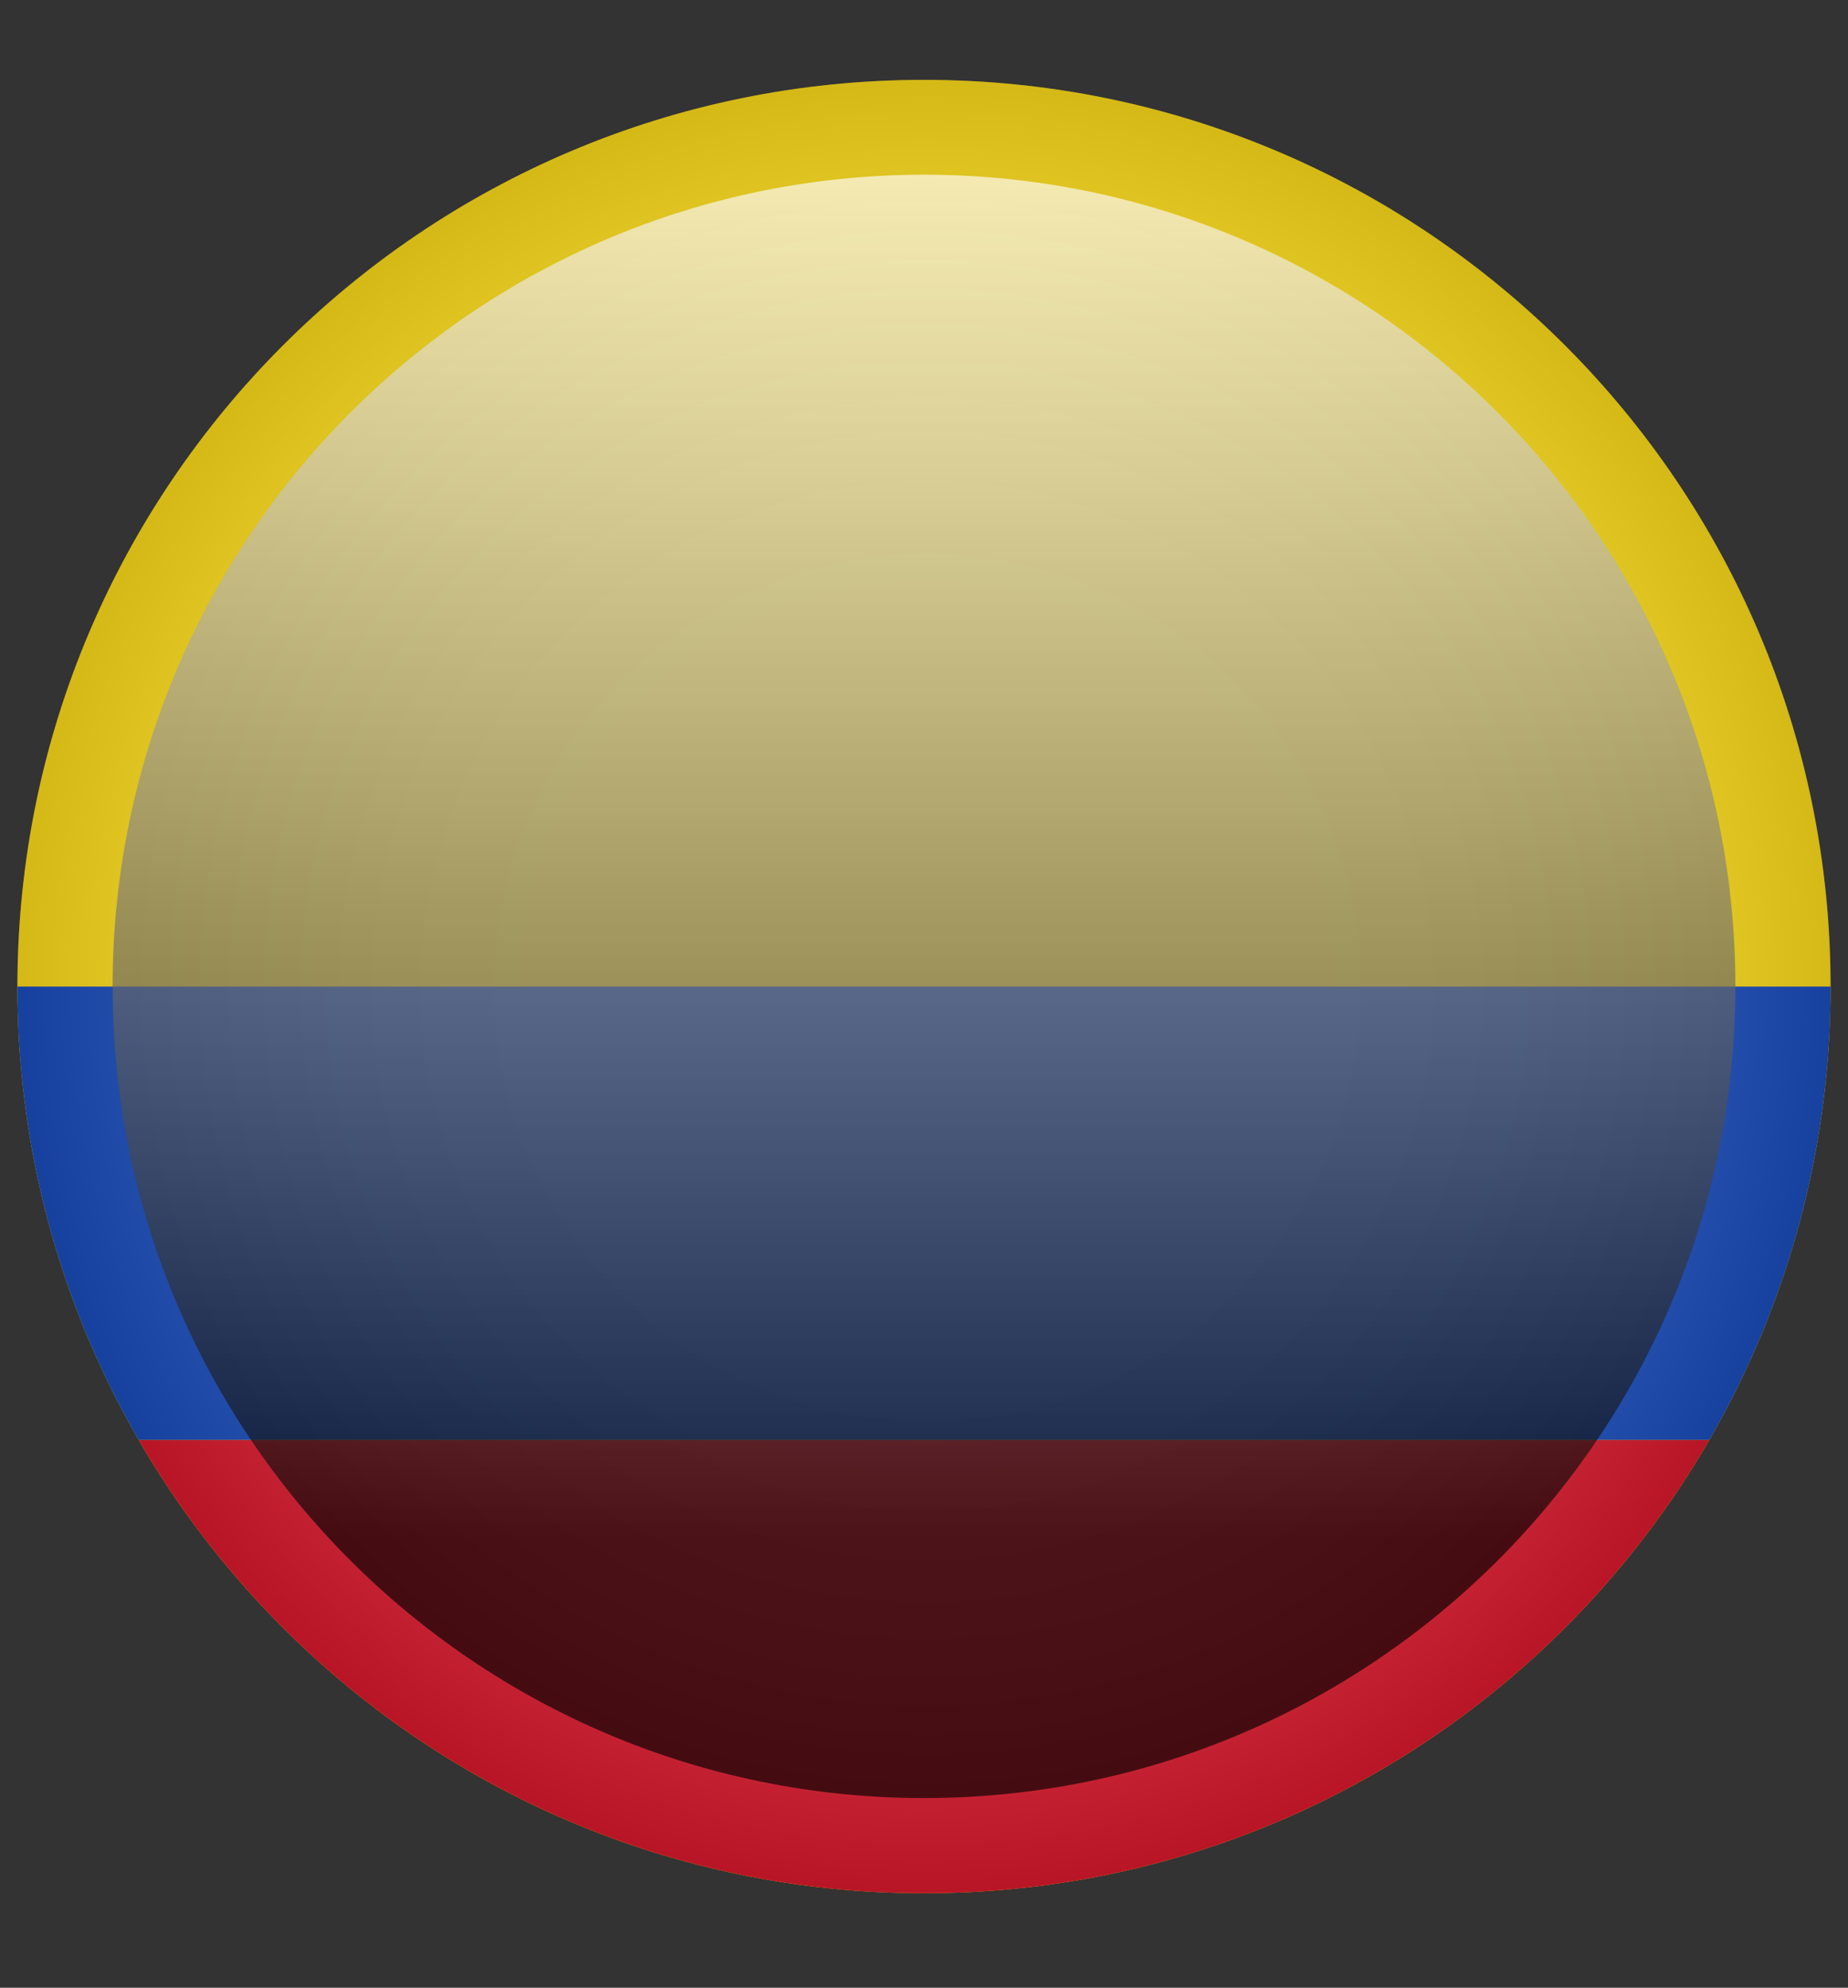
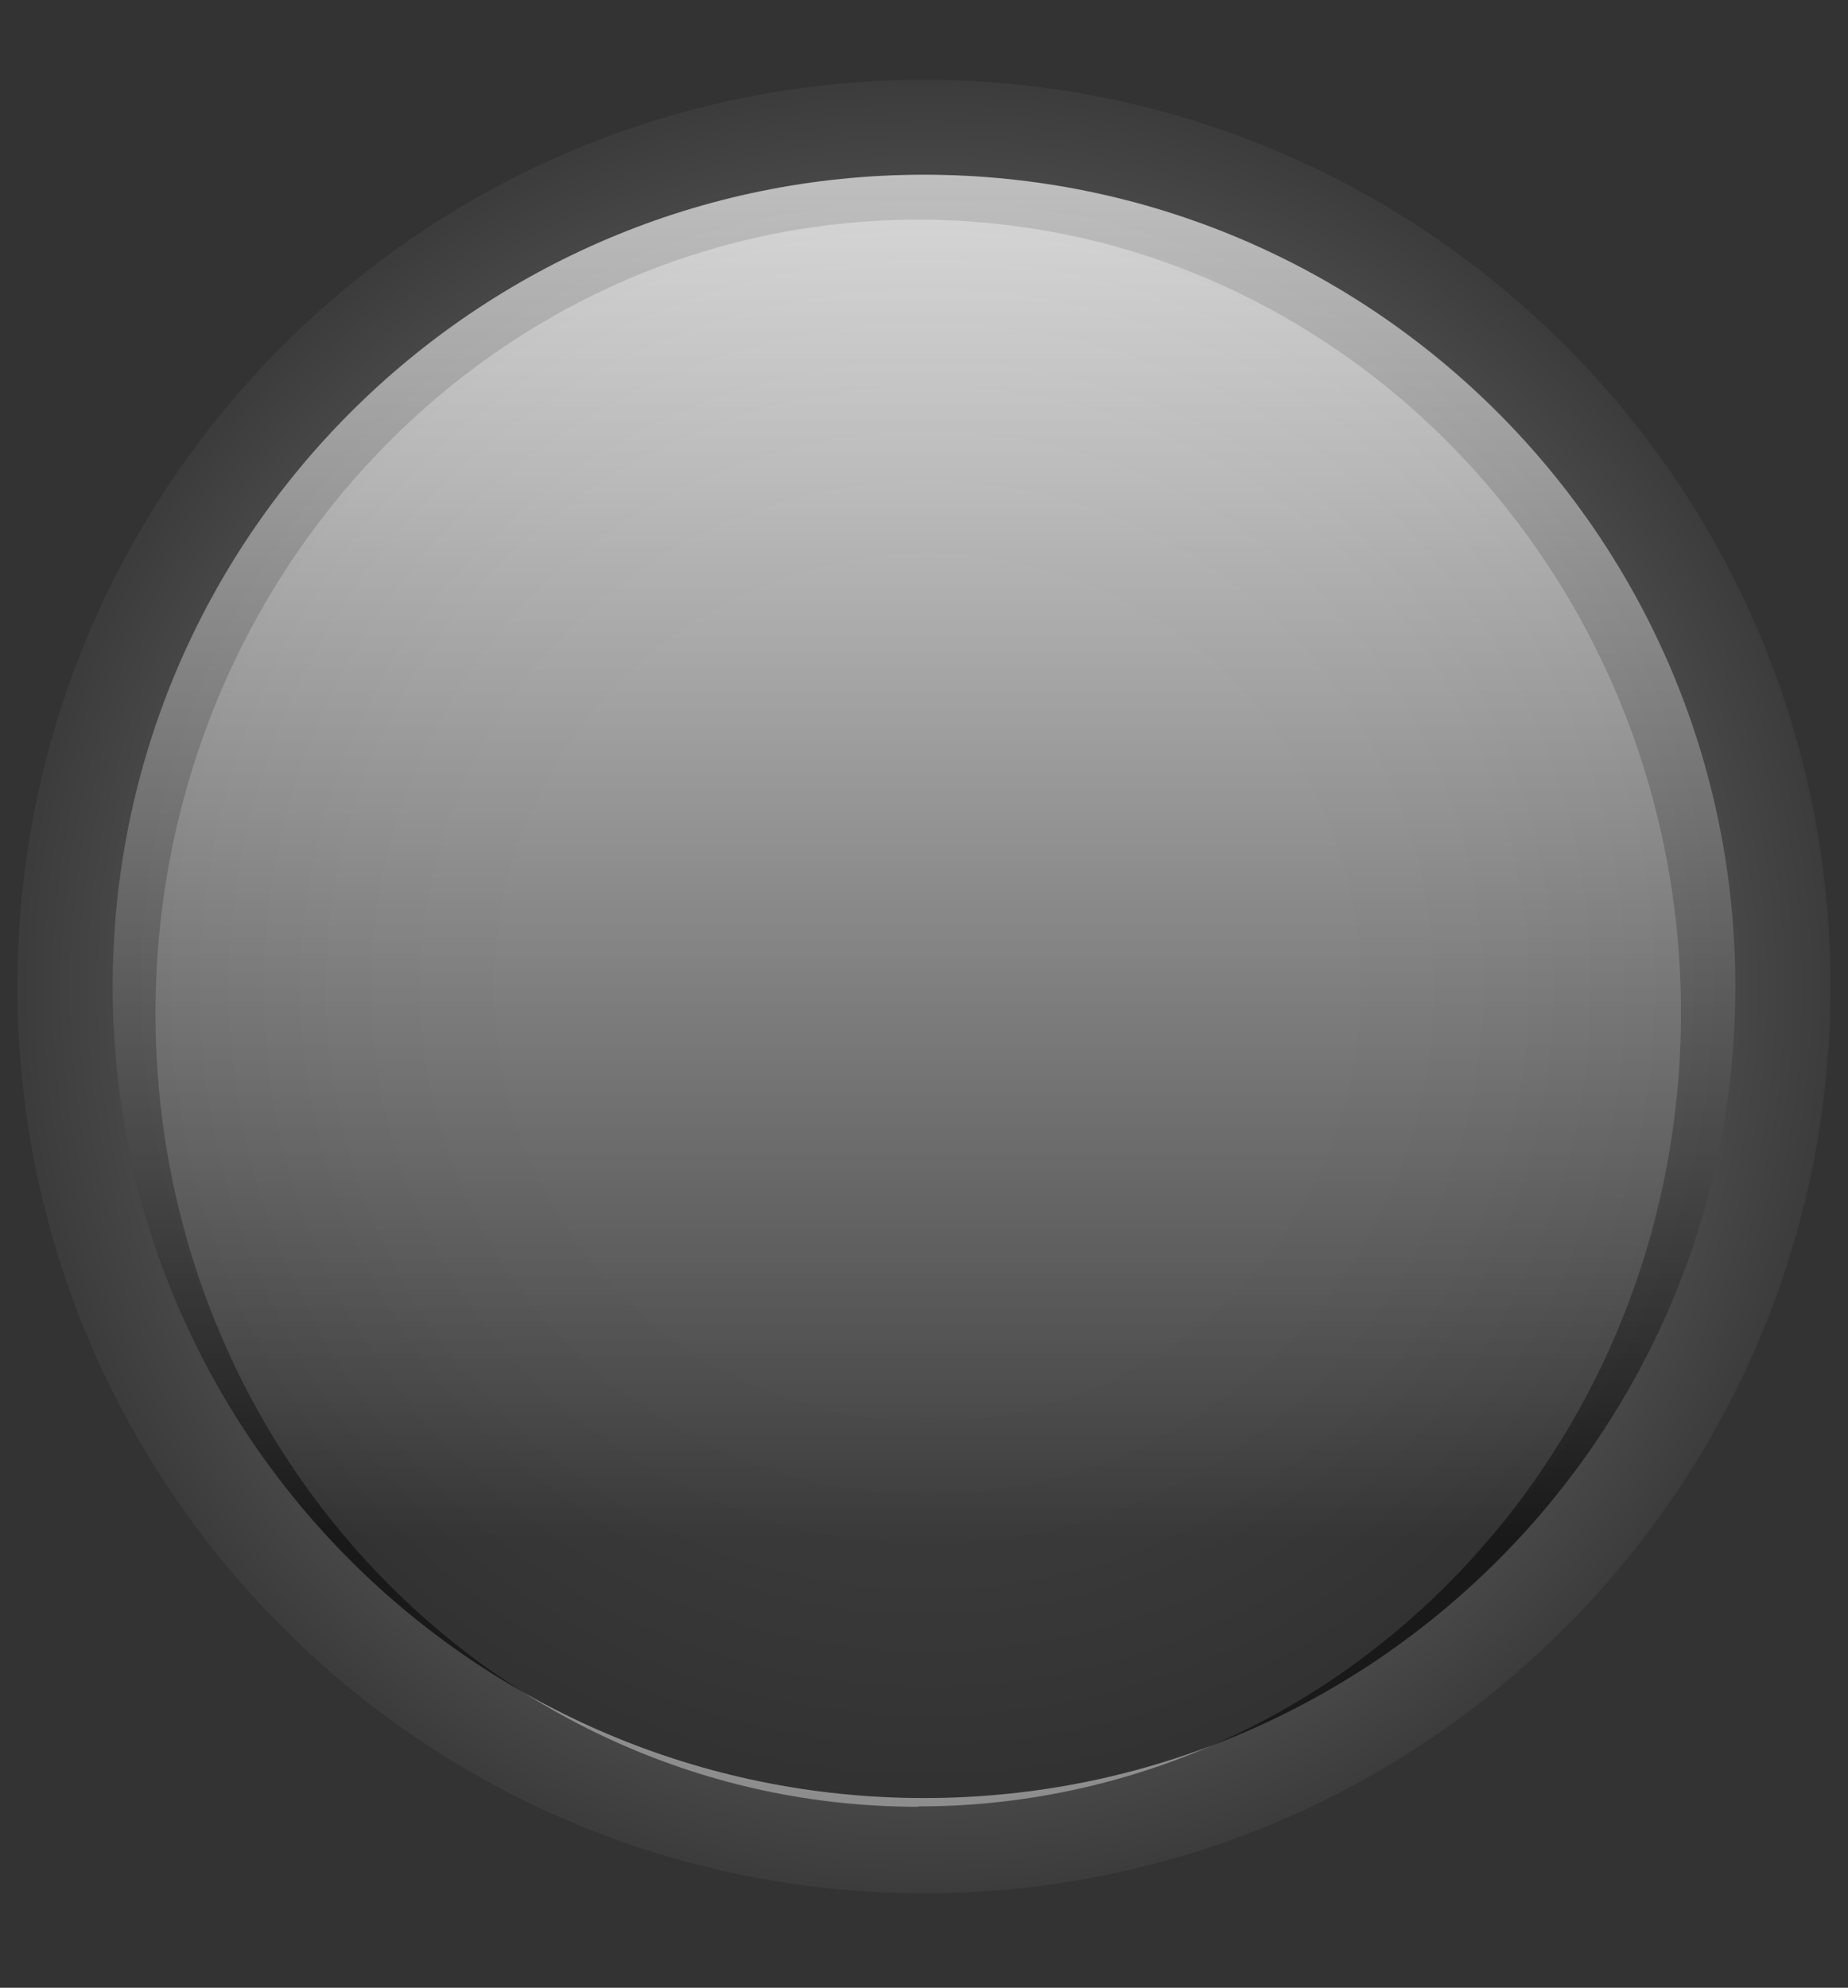
<svg xmlns="http://www.w3.org/2000/svg" viewBox="0 0 53 57">
  <rect x="0" y="0" width="53" height="57" fill="#333333" stroke="none" />
  <defs>
    <style> .cls-1 { fill: url(#_ÂÁ_Ï_ÌÌ_È_ËÂÌÚ_31); } .cls-1, .cls-2, .cls-3, .cls-4, .cls-5, .cls-6 { fill-rule: evenodd; } .cls-7 { clip-path: url(#clippath); } .cls-8 { clip-rule: evenodd; fill: none; } .cls-9 { mix-blend-mode: screen; opacity: .65; } .cls-2 { fill: url(#_ÂÁ_Ï_ÌÌ_È_ËÂÌÚ_16); mix-blend-mode: multiply; opacity: .25; } .cls-3 { fill: #d80015; } .cls-4 { fill: #919191; } .cls-5 { fill: #ffda00; } .cls-6 { fill: #0039b7; } .cls-10 { isolation: isolate; } </style>
    <clipPath id="clippath">
-       <path class="cls-8" d="M26.5,54.29C12.14,54.29,.5,42.65,.5,28.29S12.14,2.29,26.5,2.29s26,11.64,26,26-11.64,26-26,26h0Z" />
-     </clipPath>
+       </clipPath>
    <radialGradient id="_ÂÁ_Ï_ÌÌ_È_ËÂÌÚ_16" data-name="¡ÂÁ˚ÏˇÌÌ˚È „‡‰ËÂÌÚ 16" cx="-198.9" cy="-75.81" fx="-198.9" fy="-75.81" r="19.4" gradientTransform="translate(293.12 129.91) scale(1.34)" gradientUnits="userSpaceOnUse">
      <stop offset=".36" stop-color="#fff" />
      <stop offset=".45" stop-color="#fafafa" />
      <stop offset=".55" stop-color="#ececec" />
      <stop offset=".65" stop-color="#d6d6d6" />
      <stop offset=".76" stop-color="#b6b6b6" />
      <stop offset=".87" stop-color="#8d8d8d" />
      <stop offset=".99" stop-color="#5c5c5c" />
      <stop offset="1" stop-color="#575757" />
    </radialGradient>
    <linearGradient id="_ÂÁ_Ï_ÌÌ_È_ËÂÌÚ_31" data-name="¡ÂÁ˚ÏˇÌÌ˚È „‡‰ËÂÌÚ 31" x1="56.87" y1="-14.67" x2="56.87" y2="34.27" gradientTransform="translate(-27.59 18.97) scale(.95)" gradientUnits="userSpaceOnUse">
      <stop offset="0" stop-color="#fff" />
      <stop offset=".84" stop-color="#000" />
    </linearGradient>
  </defs>
  <g class="cls-10">
    <g id="Layer_1" data-name="Layer 1">
      <g>
        <path class="cls-4" d="M26.33,51.81c-12.08,0-21.87-10.19-21.87-22.75S14.24,6.3,26.33,6.3s21.88,10.19,21.88,22.75-9.79,22.75-21.88,22.75h0Z" />
        <g>
          <g class="cls-7">
            <g>
              <polygon class="cls-5" points="-12.5 2.29 65.5 2.29 65.5 54.29 -12.5 54.29 -12.5 2.29 -12.5 2.29" />
              <polygon class="cls-3" points="-12.5 54.29 65.5 54.29 65.5 41.29 -12.5 41.29 -12.5 54.29 -12.5 54.29" />
-               <polygon class="cls-6" points="-12.5 41.29 65.5 41.29 65.5 28.29 -12.5 28.29 -12.5 41.29 -12.5 41.29" />
            </g>
          </g>
          <path class="cls-2" d="M26.5,54.29C12.14,54.29,.5,42.65,.5,28.29S12.14,2.29,26.5,2.29s26,11.64,26,26-11.64,26-26,26h0Z" />
          <g class="cls-9">
            <path class="cls-1" d="M26.5,51.56c-12.85,0-23.27-10.42-23.27-23.27S13.65,5.01,26.5,5.01s23.27,10.42,23.27,23.28-10.42,23.27-23.27,23.27h0Z" />
          </g>
        </g>
      </g>
    </g>
  </g>
</svg>